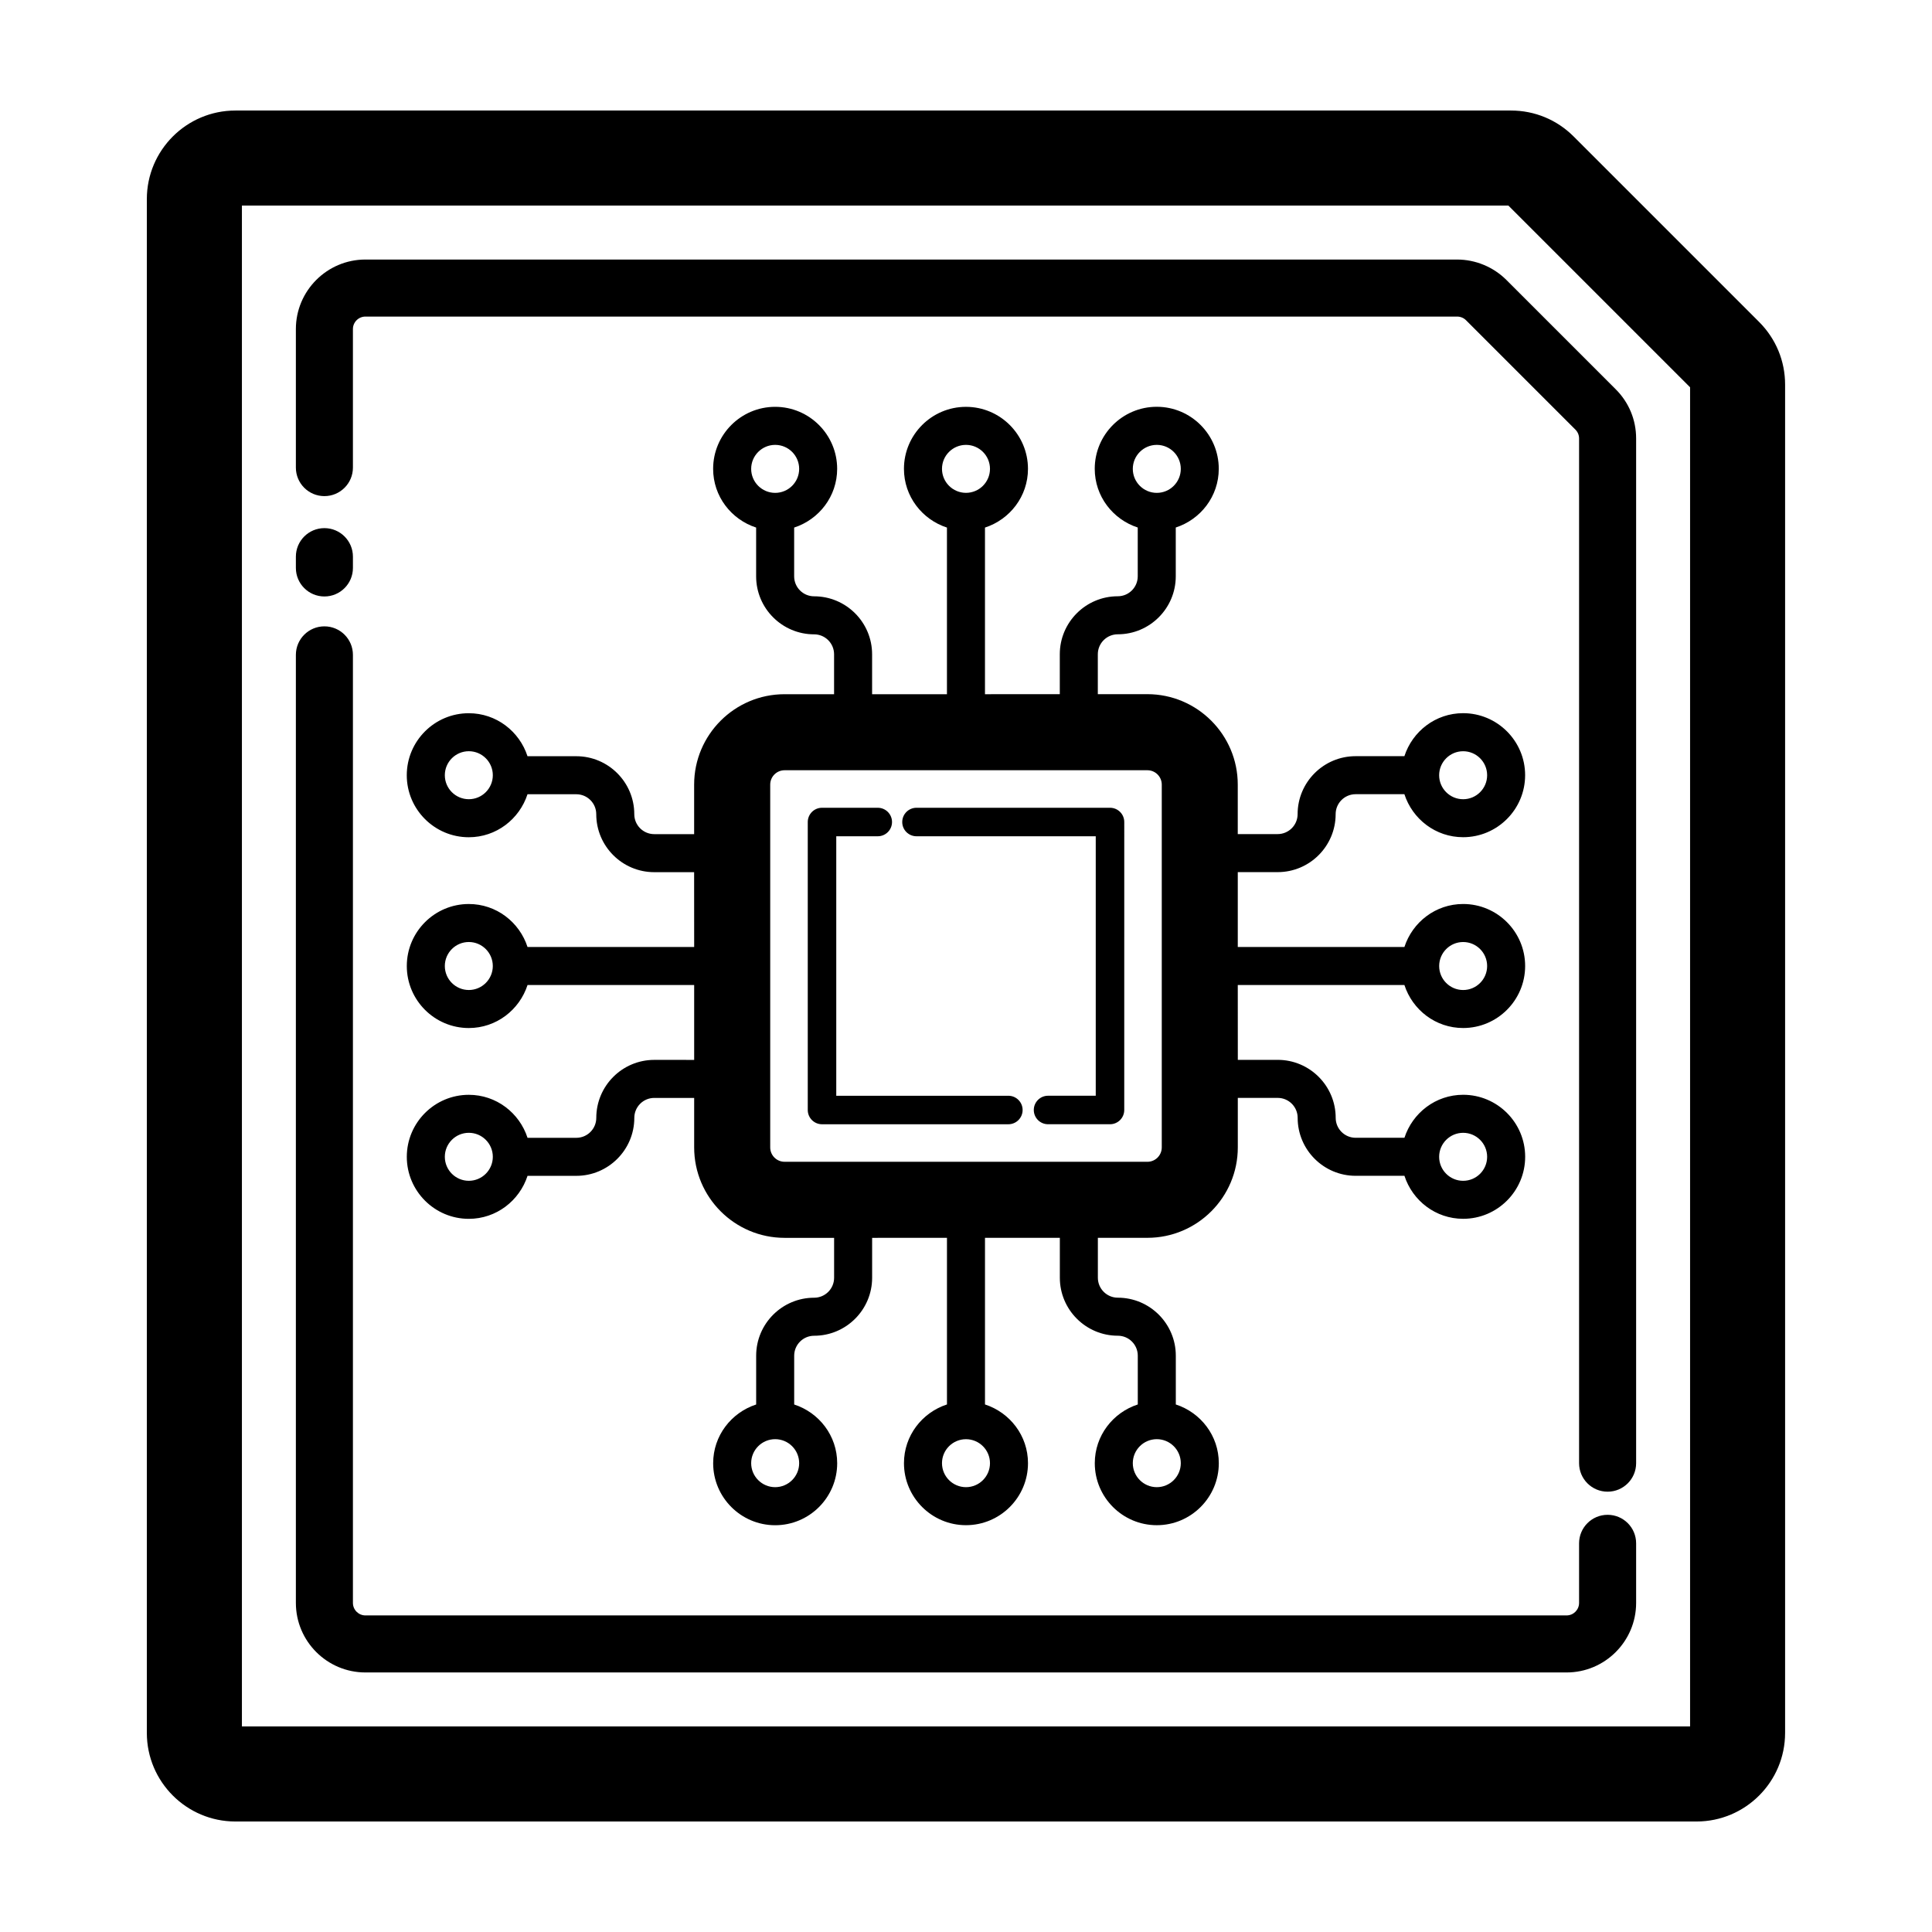
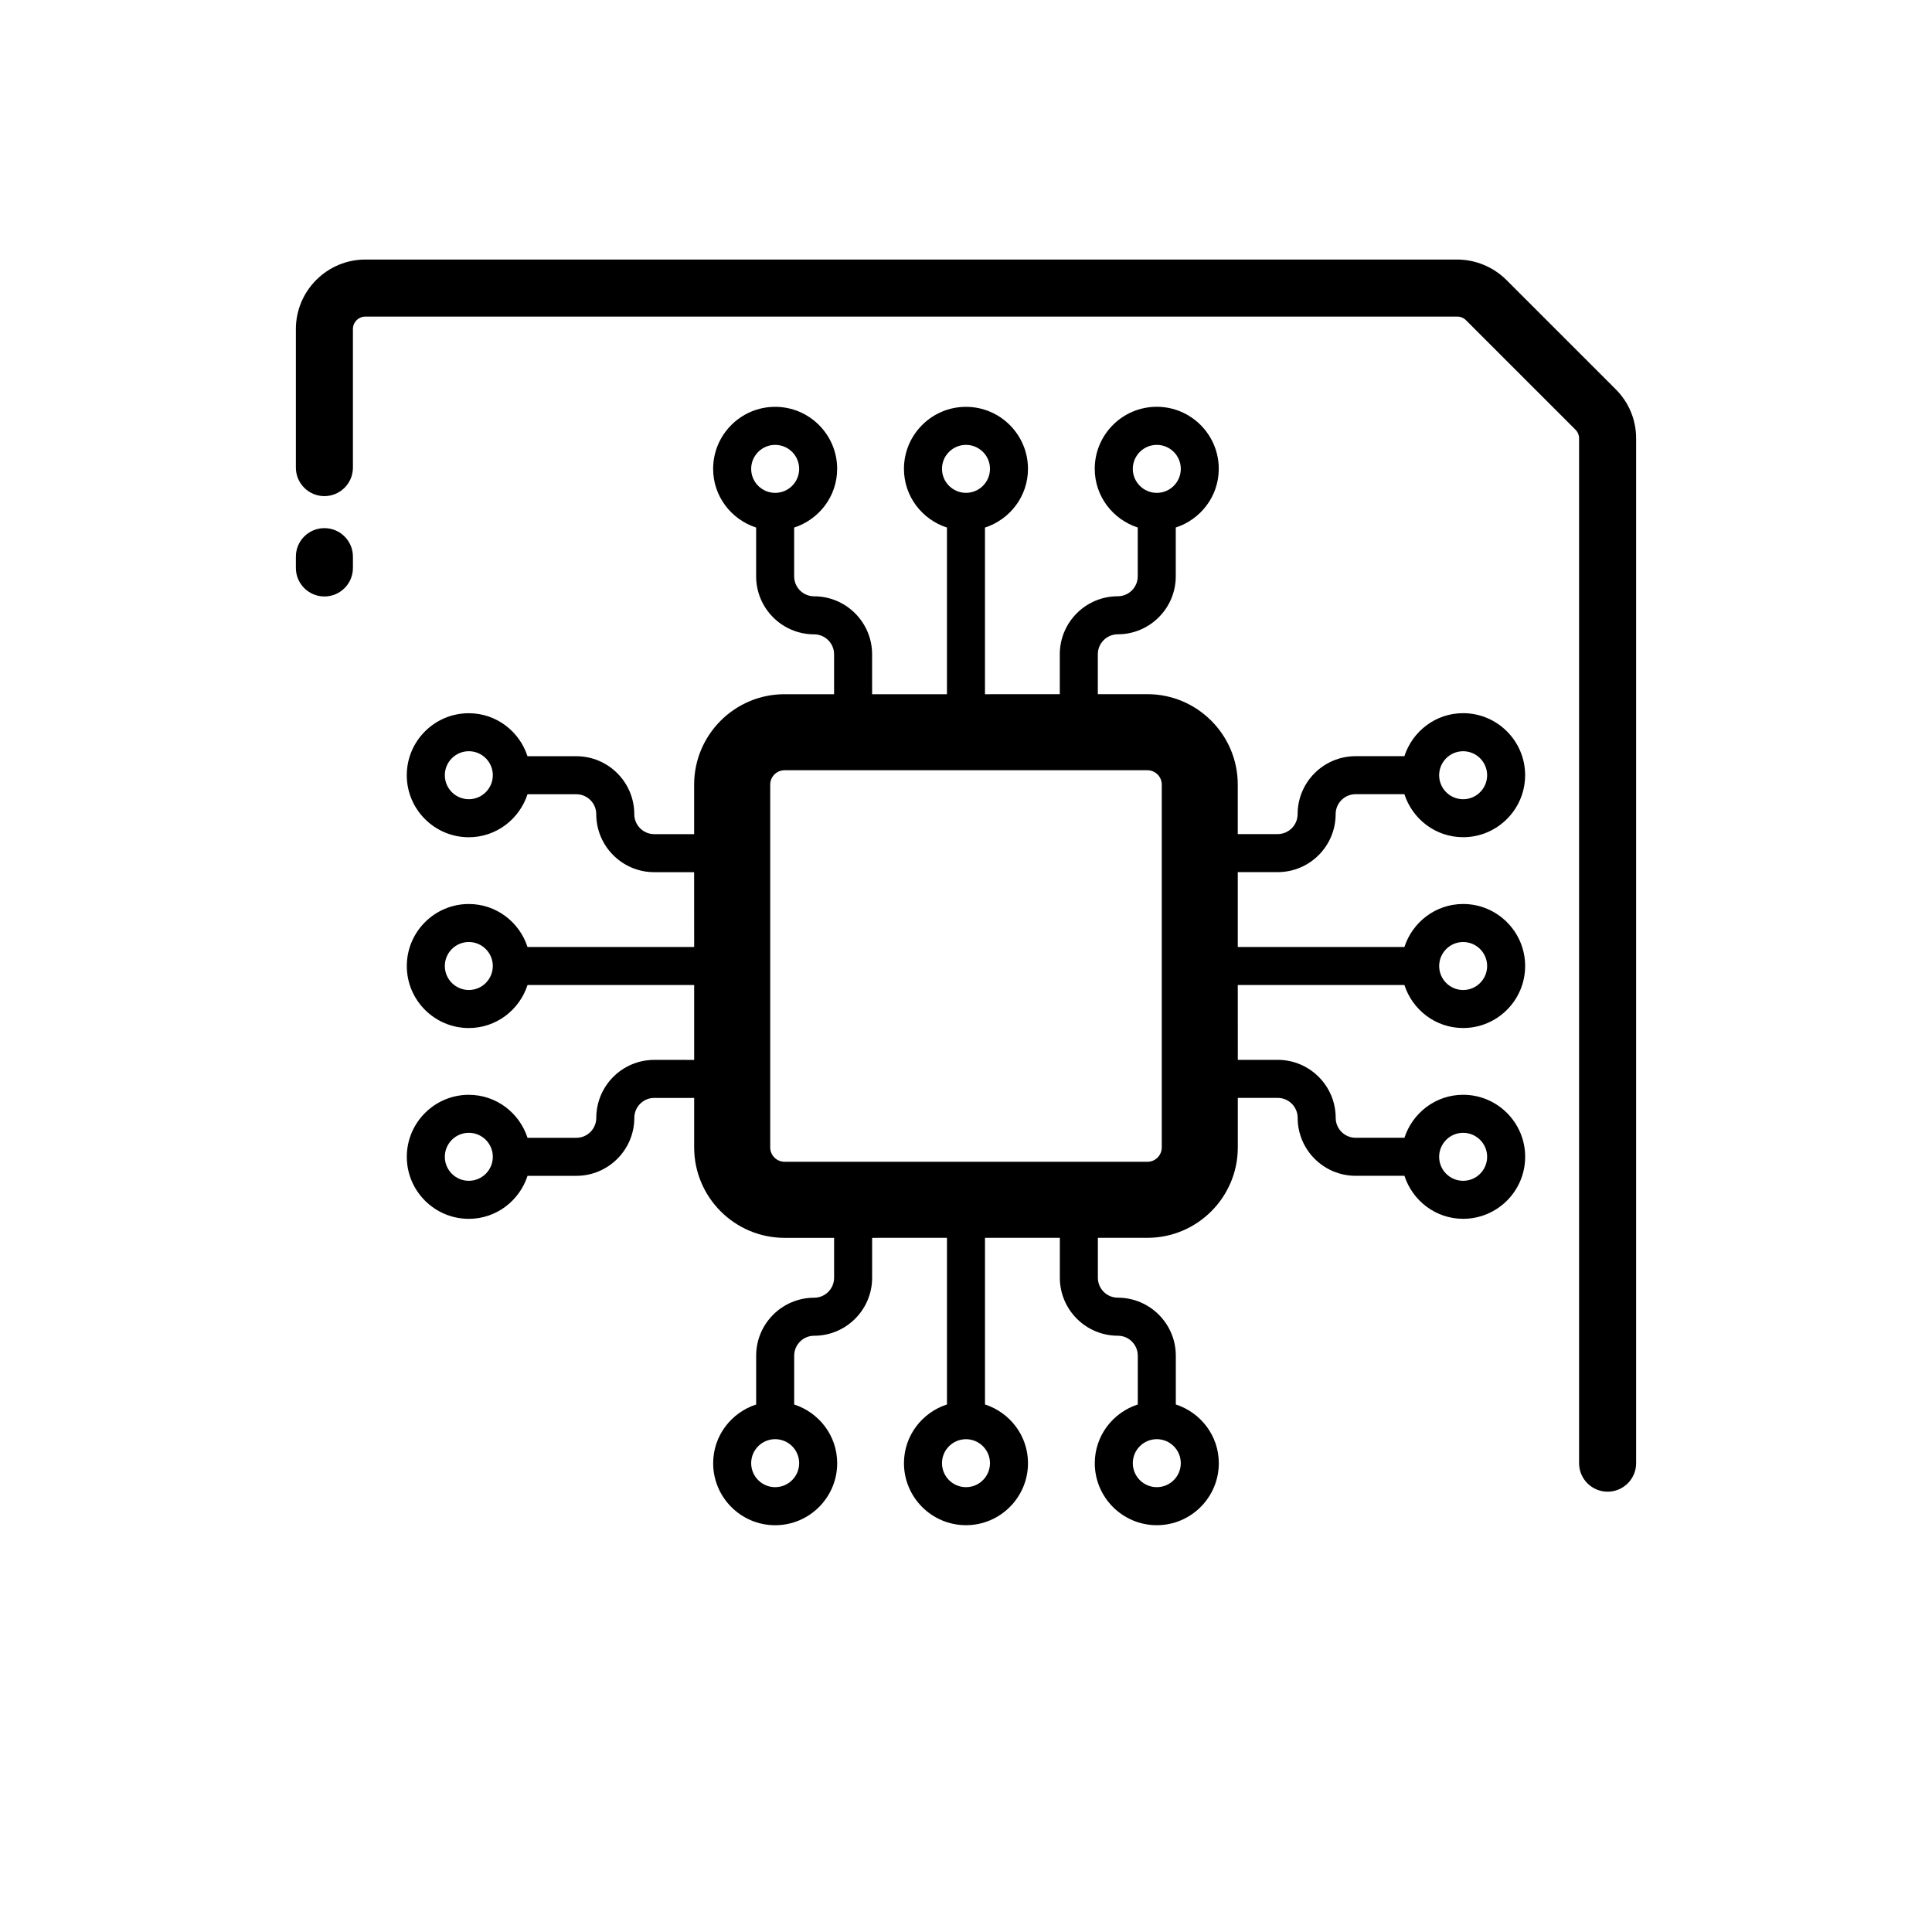
<svg xmlns="http://www.w3.org/2000/svg" fill="#000000" width="800px" height="800px" version="1.1" viewBox="144 144 512 512">
  <g>
    <path d="m317.38 424.88c-8.473 0-15.359 6.891-15.359 15.367 0 2.91-2.371 5.285-5.289 5.285h-12.93c-2.141-6.59-8.266-11.395-15.562-11.395-9.059 0-16.434 7.371-16.434 16.434s7.371 16.434 16.434 16.434c7.289 0 13.418-4.805 15.562-11.395h12.93c8.473 0 15.367-6.891 15.367-15.359 0-2.918 2.371-5.289 5.285-5.289h10.578v13.121c0 13.211 10.75 23.961 23.961 23.961h13.125v10.578c0 2.918-2.371 5.289-5.289 5.289-8.473 0-15.367 6.891-15.367 15.367v12.93c-6.586 2.141-11.395 8.266-11.395 15.562 0 9.062 7.371 16.434 16.434 16.434s16.434-7.371 16.434-16.434c0-7.297-4.805-13.418-11.395-15.562v-12.93c0-2.918 2.371-5.289 5.289-5.289 8.473 0 15.367-6.891 15.367-15.367v-10.578l19.832-0.008v44.16c-6.586 2.141-11.395 8.266-11.395 15.562 0 9.062 7.371 16.434 16.434 16.434s16.434-7.371 16.434-16.434c0-7.297-4.805-13.418-11.395-15.562v-44.16h19.836v10.578c0 8.473 6.891 15.367 15.367 15.367 2.918 0 5.289 2.371 5.289 5.289v12.93c-6.586 2.141-11.395 8.266-11.395 15.562 0 9.062 7.371 16.434 16.434 16.434s16.434-7.371 16.434-16.434c0-7.297-4.805-13.418-11.395-15.562v-12.93c0-8.473-6.891-15.367-15.367-15.367-2.918 0-5.289-2.371-5.289-5.289v-10.578h13.125c13.215 0 23.961-10.75 23.961-23.961v-13.121h10.578c2.918 0 5.285 2.371 5.285 5.289 0 8.469 6.891 15.359 15.367 15.359h12.93c2.141 6.59 8.266 11.395 15.562 11.395 9.059 0 16.434-7.371 16.434-16.434s-7.371-16.434-16.434-16.434c-7.289 0-13.418 4.805-15.562 11.395h-12.93c-2.918 0-5.289-2.371-5.289-5.285 0-8.473-6.891-15.367-15.359-15.367h-10.578l-0.012-19.832h44.16c2.141 6.59 8.266 11.395 15.562 11.395 9.059 0 16.434-7.371 16.434-16.434s-7.371-16.434-16.434-16.434c-7.289 0-13.418 4.805-15.562 11.395h-44.16v-19.84h10.578c8.473 0 15.359-6.891 15.359-15.367 0-2.91 2.371-5.285 5.289-5.285h12.93c2.141 6.59 8.266 11.395 15.562 11.395 9.059 0 16.434-7.371 16.434-16.434s-7.371-16.434-16.434-16.434c-7.289 0-13.418 4.805-15.562 11.395h-12.93c-8.473 0-15.367 6.891-15.367 15.359 0 2.918-2.371 5.289-5.285 5.289h-10.578v-13.121c0-13.211-10.75-23.961-23.961-23.961h-13.125v-10.578c0-2.918 2.371-5.289 5.289-5.289 8.473 0 15.367-6.891 15.367-15.367v-12.93c6.586-2.141 11.395-8.266 11.395-15.562 0-9.062-7.371-16.434-16.434-16.434s-16.434 7.371-16.434 16.434c0 7.297 4.805 13.418 11.395 15.562v12.93c0 2.918-2.371 5.289-5.289 5.289-8.473 0-15.367 6.891-15.367 15.367v10.578l-19.828 0.012v-44.16c6.586-2.141 11.395-8.266 11.395-15.562 0-9.062-7.371-16.434-16.434-16.434s-16.434 7.371-16.434 16.434c0 7.297 4.805 13.418 11.395 15.562v44.16h-19.836v-10.578c0-8.473-6.891-15.367-15.367-15.367-2.918 0-5.289-2.371-5.289-5.289v-12.93c6.586-2.141 11.395-8.266 11.395-15.562 0-9.062-7.371-16.434-16.434-16.434s-16.434 7.371-16.434 16.434c0 7.297 4.805 13.418 11.395 15.562v12.93c0 8.473 6.891 15.367 15.367 15.367 2.918 0 5.289 2.371 5.289 5.289v10.578h-13.125c-13.215 0-23.961 10.75-23.961 23.961v13.121h-10.578c-2.918 0-5.285-2.371-5.285-5.289 0-8.469-6.891-15.359-15.367-15.359h-12.93c-2.141-6.59-8.266-11.395-15.562-11.395-9.059 0-16.434 7.371-16.434 16.434s7.371 16.434 16.434 16.434c7.289 0 13.418-4.805 15.562-11.395h12.93c2.918 0 5.289 2.371 5.289 5.285 0 8.473 6.891 15.367 15.359 15.367h10.578l0.012 19.832h-44.16c-2.141-6.59-8.266-11.395-15.562-11.395-9.059 0-16.434 7.371-16.434 16.434s7.371 16.434 16.434 16.434c7.289 0 13.418-4.805 15.562-11.395h44.16v19.84zm-49.137 32.043c-3.508 0-6.359-2.852-6.359-6.359 0-3.508 2.852-6.359 6.359-6.359 3.508 0 6.359 2.852 6.359 6.359 0 3.508-2.856 6.359-6.359 6.359zm81.184 81.191c-3.508 0-6.359-2.852-6.359-6.359s2.852-6.359 6.359-6.359c3.508 0 6.359 2.852 6.359 6.359s-2.852 6.359-6.359 6.359zm50.57 0c-3.508 0-6.359-2.852-6.359-6.359s2.852-6.352 6.359-6.352 6.359 2.852 6.359 6.359c-0.004 3.504-2.856 6.352-6.359 6.352zm50.566 0c-3.508 0-6.359-2.852-6.359-6.359s2.852-6.359 6.359-6.359c3.508 0 6.359 2.852 6.359 6.359s-2.859 6.359-6.359 6.359zm81.184-93.906c3.508 0 6.359 2.852 6.359 6.359s-2.852 6.359-6.359 6.359-6.359-2.852-6.359-6.359 2.859-6.359 6.359-6.359zm0-50.562c3.508 0 6.359 2.852 6.359 6.359s-2.852 6.359-6.359 6.359c-3.508-0.004-6.352-2.859-6.352-6.359 0-3.504 2.852-6.359 6.352-6.359zm0-50.562c3.508 0 6.359 2.852 6.359 6.359s-2.852 6.359-6.359 6.359-6.359-2.852-6.359-6.359 2.859-6.359 6.359-6.359zm-81.184-81.188c3.508 0 6.359 2.852 6.359 6.359s-2.852 6.359-6.359 6.359c-3.508 0-6.359-2.852-6.359-6.359s2.852-6.359 6.359-6.359zm-50.566 0c3.508 0 6.359 2.852 6.359 6.359-0.004 3.504-2.856 6.352-6.359 6.352-3.508 0-6.359-2.852-6.359-6.359 0-3.508 2.852-6.352 6.359-6.352zm-50.57 0c3.508 0 6.359 2.852 6.359 6.359s-2.852 6.359-6.359 6.359c-3.508 0-6.359-2.852-6.359-6.359 0.004-3.508 2.859-6.359 6.359-6.359zm-81.184 93.902c-3.508 0-6.359-2.852-6.359-6.359 0-3.508 2.852-6.359 6.359-6.359 3.508 0 6.359 2.852 6.359 6.359 0 3.508-2.856 6.359-6.359 6.359zm0 50.562c-3.508 0-6.359-2.852-6.359-6.359 0-3.508 2.852-6.359 6.359-6.359 3.508 0.004 6.356 2.859 6.356 6.363 0 3.5-2.852 6.356-6.356 6.356zm79.871-54.43c0-2.102 1.707-3.809 3.809-3.809h96.148c2.102 0 3.809 1.707 3.809 3.809v96.148c0 2.102-1.707 3.809-3.809 3.809l-96.148-0.004c-2.102 0-3.809-1.707-3.809-3.809z" />
-     <path d="m617.07 603.25v-357.32c0-6.262-2.438-12.156-6.871-16.594l-49.176-49.176c-4.43-4.43-10.324-6.867-16.59-6.867h-338.05c-12.945 0-23.469 10.527-23.469 23.465v406.49c0 12.938 10.531 23.469 23.469 23.469h387.22c12.941 0 23.465-10.527 23.465-23.465zm-25.191-1.723h-383.77v-403.05h335.62l48.16 48.16v354.89z" />
    <path d="m530.16 212.78h-289.32c-10.16 0-18.43 8.266-18.43 18.43v36.707c0 4.172 3.379 7.559 7.559 7.559 4.176 0 7.559-3.387 7.559-7.559v-36.707c0-1.828 1.484-3.316 3.316-3.316h289.32c0.871 0 1.727 0.352 2.344 0.969l28.996 28.996c0.625 0.625 0.969 1.457 0.969 2.344v271.55c0 4.172 3.379 7.559 7.559 7.559 4.176 0 7.559-3.387 7.559-7.559v-271.55c0-4.934-1.918-9.559-5.402-13.035l-28.988-28.988c-3.438-3.434-8.188-5.398-13.039-5.398z" />
-     <path d="m570.03 545.44c-4.176 0-7.559 3.387-7.559 7.559v15.789c0 1.828-1.484 3.316-3.316 3.316h-318.31c-1.828 0-3.316-1.484-3.316-3.316v-251.24c0-4.172-3.379-7.559-7.559-7.559-4.176 0-7.559 3.387-7.559 7.559v251.24c0 10.168 8.266 18.43 18.43 18.43h318.32c10.16 0 18.43-8.266 18.43-18.43v-15.789c0.004-4.172-3.375-7.559-7.555-7.559z" />
    <path d="m229.97 302.07c4.176 0 7.559-3.387 7.559-7.559v-2.992c0-4.172-3.379-7.559-7.559-7.559-4.176 0-7.559 3.387-7.559 7.559v2.992c0 4.172 3.383 7.559 7.559 7.559z" />
-     <path d="m386.88 365.62h47.504v68.762h-12.641c-2.086 0-3.777 1.691-3.777 3.777s1.691 3.777 3.777 3.777h16.418c2.086 0 3.777-1.691 3.777-3.777l0.004-76.316c0-2.086-1.691-3.777-3.777-3.777h-51.285c-2.086 0-3.777 1.691-3.777 3.777-0.004 2.086 1.688 3.777 3.777 3.777z" />
-     <path d="m361.84 441.94h49.387c2.086 0 3.777-1.691 3.777-3.777 0-2.086-1.691-3.777-3.777-3.777h-45.609v-68.766h11c2.086 0 3.777-1.691 3.777-3.777 0-2.086-1.691-3.777-3.777-3.777h-14.777c-2.086 0-3.777 1.691-3.777 3.777v76.316c0 2.086 1.691 3.781 3.777 3.781z" />
  </g>
</svg>